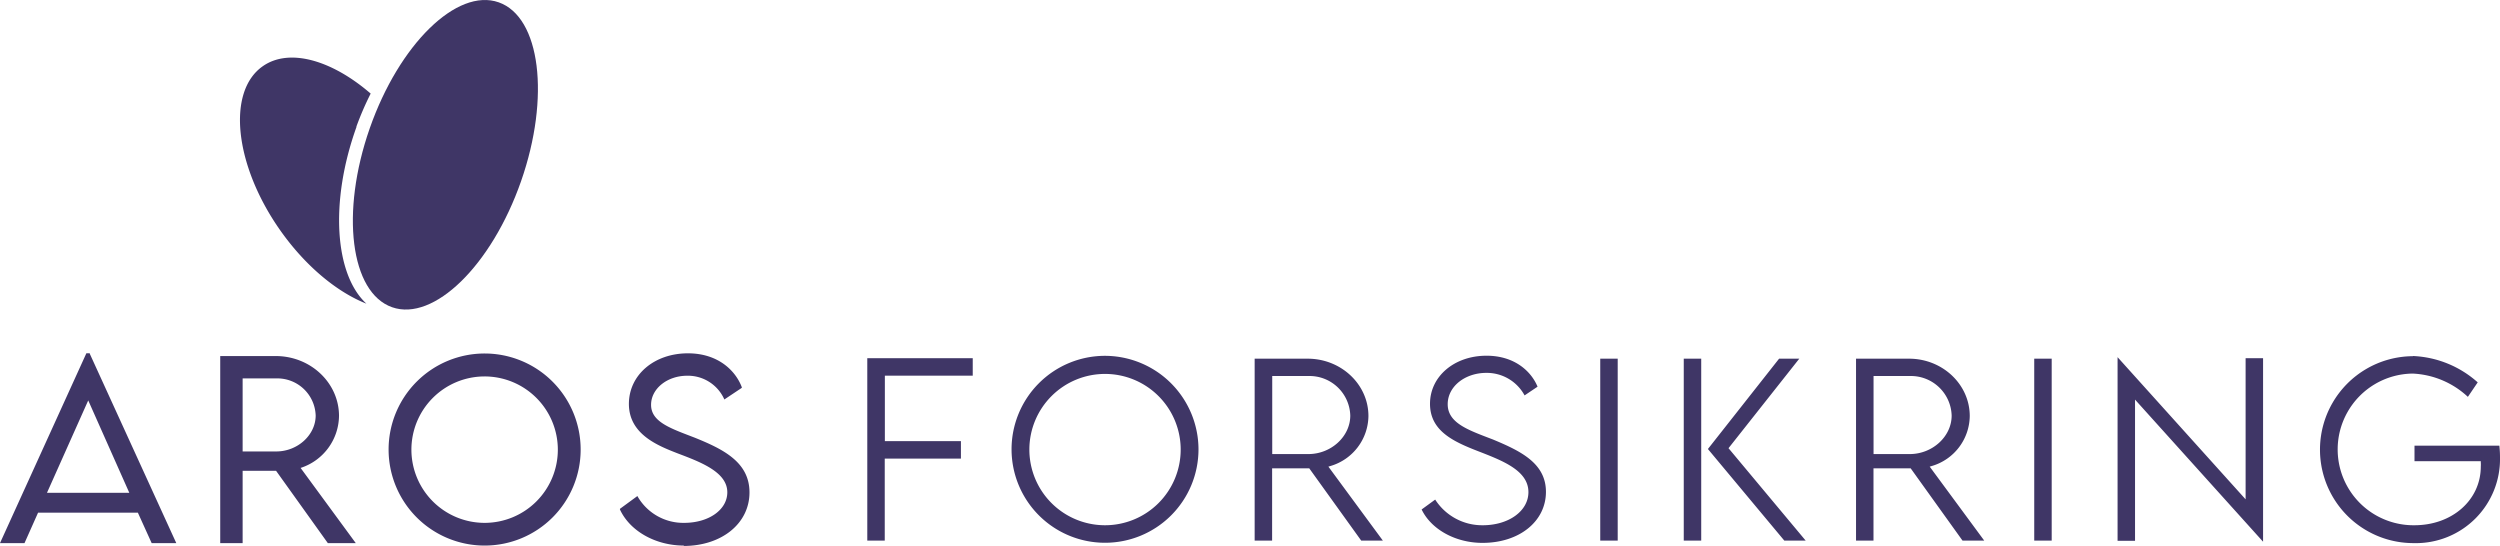
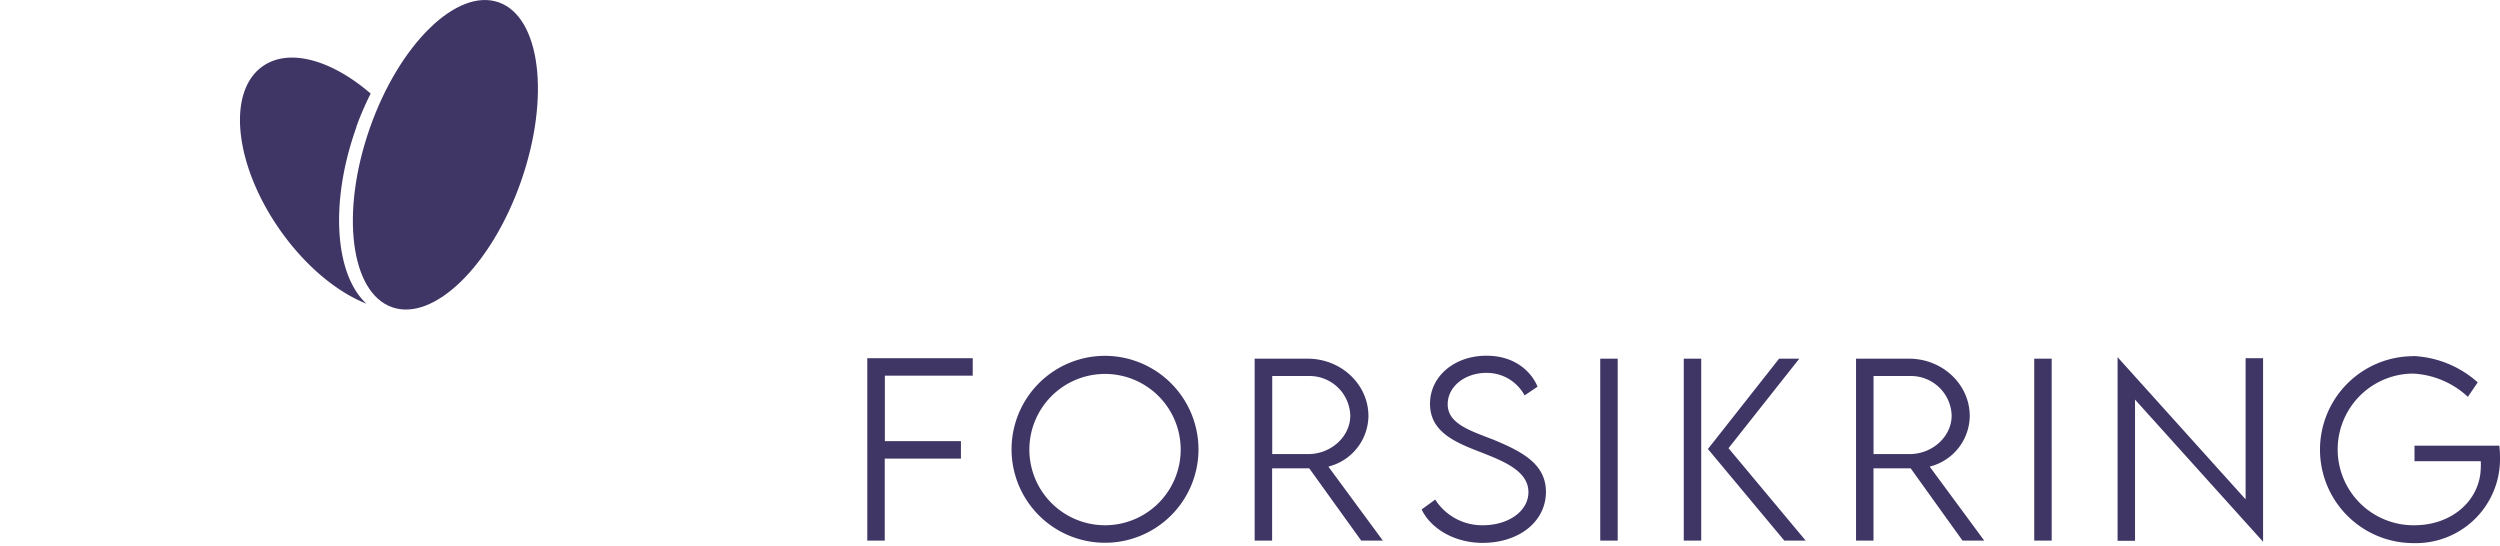
<svg xmlns="http://www.w3.org/2000/svg" id="Layer_1" data-name="Layer 1" viewBox="0 0 429.56 93.76">
  <defs>
    <style>.cls-1{fill:none;}.cls-2{clip-path:url(#clip-path);}.cls-3{fill:#3f3666;}</style>
    <clipPath id="clip-path" transform="translate(-24.31 -14.2)">
      <rect class="cls-1" x="24.31" y="14.2" width="429.56" height="93.76" />
    </clipPath>
  </defs>
  <g class="cls-2">
-     <path class="cls-3" d="M66,91.77l5.78,0c3.67,0,6.77-2.83,6.77-6.18a6.59,6.59,0,0,0-6.77-6.37H66ZM32.38,98.88H46.53L39.47,83Zm75.17-20a12.58,12.58,0,1,0,12.61,12.61,12.59,12.59,0,0,0-12.61-12.61M54.6,107.52H50.37L48,102.29H30.85l-2.33,5.23H24.31l.09-.2L39.15,74.9h.59l0,.09Zm30.84,0h-4.8L71.75,95.1H66v12.42H62.15v-.14l0-32h9.54c6,0,10.87,4.62,10.87,10.29a9.52,9.52,0,0,1-6.6,8.93Zm22.11.42a16.5,16.5,0,1,1,16.53-16.46,16.49,16.49,0,0,1-16.53,16.46m34.28,0c-4.89,0-9.29-2.49-11-6.2l0-.11,3-2.2.08.15a9.06,9.06,0,0,0,7.95,4.46c4.23,0,7.42-2.25,7.42-5.25,0-3.46-4.52-5.17-8.51-6.68-3.36-1.31-8.4-3.27-8.4-8.5,0-5,4.36-8.7,10.14-8.7,5.21,0,8.2,3,9.26,5.82l0,.11-3,2-.07-.16a6.84,6.84,0,0,0-6.32-3.92c-3.42,0-6.2,2.22-6.2,5s3,3.92,6.74,5.35l.78.3c4.95,2,9.39,4.23,9.39,9.4,0,5.33-4.77,9.2-11.34,9.2" transform="translate(-24.31 -14.2)" />
    <path class="cls-3" d="M85.53,36A52.11,52.11,0,0,1,88,30.28c-6.67-5.76-14-7.89-18.54-4.7-6.21,4.34-4.89,16.93,2.94,28.11,4.36,6.22,9.82,10.7,14.87,12.69-5.44-5-6.35-17.48-1.69-30.42" transform="translate(-24.31 -14.2)" />
    <path class="cls-3" d="M113.84,45.34c-5.06,14.47-15,24.17-22.16,21.65s-8.9-16.27-3.84-30.74,15-24.17,22.16-21.65,8.9,16.27,3.84,30.74" transform="translate(-24.31 -14.2)" />
    <path class="cls-3" d="M249.12,92.22l-6.21,0V78.81h6.21a7,7,0,0,1,7.2,6.8c0,3.59-3.29,6.61-7.2,6.61m103.33,0-6.22,0V78.81h6.22a7,7,0,0,1,7.2,6.8c0,3.59-3.3,6.61-7.2,6.61M214.13,104.45a13,13,0,1,1,13.05-13,13,13,0,0,1-13.05,13m44.07,2.64h3.72l-9.36-12.71.39-.12a9.07,9.07,0,0,0,6.49-8.57c0-5.44-4.68-9.86-10.44-9.86h-9.11l0,31.26h3V94.67h6.38Zm41.07,0h3V75.83h-3Zm14.35,0h3V75.83h-3Zm17.28,0h3.67L321.31,91.21l12.16-15.38H330L317.77,91.35Zm30.62,0h3.73l-9.37-12.71.4-.12a9.06,9.06,0,0,0,6.48-8.57c0-5.44-4.68-9.86-10.43-9.86h-9.11l0,31.26h3V94.67h6.39Zm12.32,0h3V75.83h-3Zm-200.51,0h3V93h13.09v-3H176.35V78.75h15.1v-3H173.33Zm40.82-31.75a16.06,16.06,0,1,0,16.09,16.1,16.1,16.1,0,0,0-16.09-16.1m54.43,26.4c1.66,3.44,5.83,5.74,10.46,5.74,6.32,0,10.9-3.69,10.9-8.77,0-4.9-4.31-7-9.12-9l-.76-.29c-3.77-1.44-7-2.68-7-5.76s3-5.39,6.63-5.39a7.37,7.37,0,0,1,6.58,3.87l2.23-1.5c-1.08-2.61-3.92-5.32-8.77-5.32-5.53,0-9.71,3.55-9.71,8.26,0,4.56,3.83,6.42,8.1,8.08s8.81,3.34,8.81,7.1c0,3.24-3.38,5.69-7.85,5.69a9.58,9.58,0,0,1-8.17-4.41ZM438.93,75.4a16.06,16.06,0,1,0,.14,32.12,14.45,14.45,0,0,0,14.8-14.74,18.22,18.22,0,0,0-.11-2H439.18v2.66h11.39l0,.26a4.37,4.37,0,0,1,0,.66c0,5.75-4.91,10.09-11.41,10.09a13,13,0,1,1-.3-26.06,14.87,14.87,0,0,1,9.49,4l1.69-2.49a17.82,17.82,0,0,0-11.16-4.53m-47.72,7.49,22,24.42V75.75h-3V100l-22-24.43v31.55h3Z" transform="translate(-24.31 -14.2)" />
  </g>
</svg>